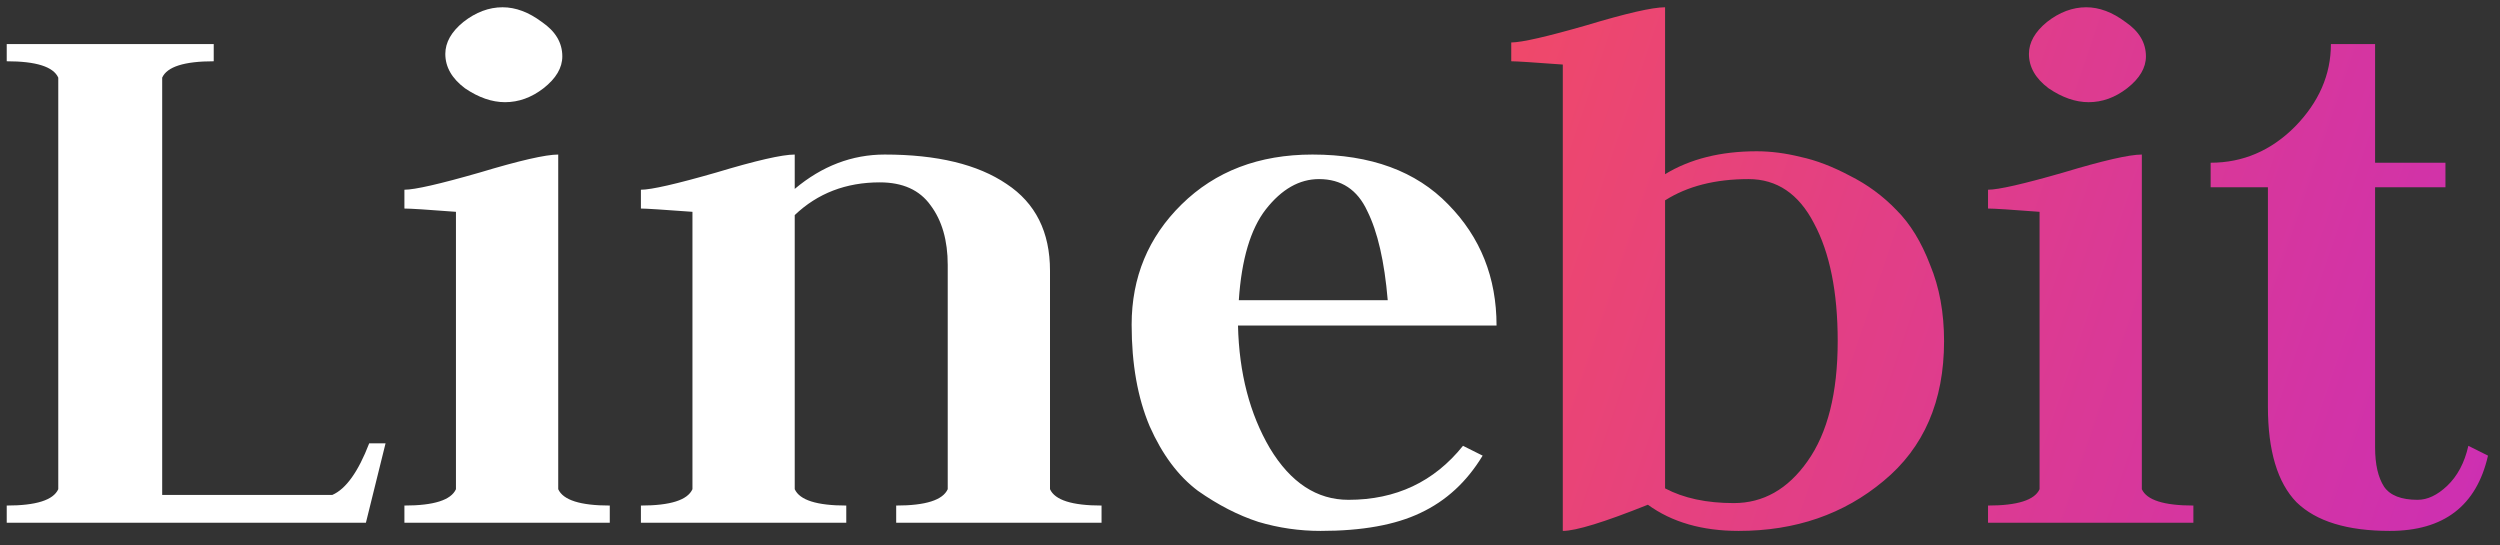
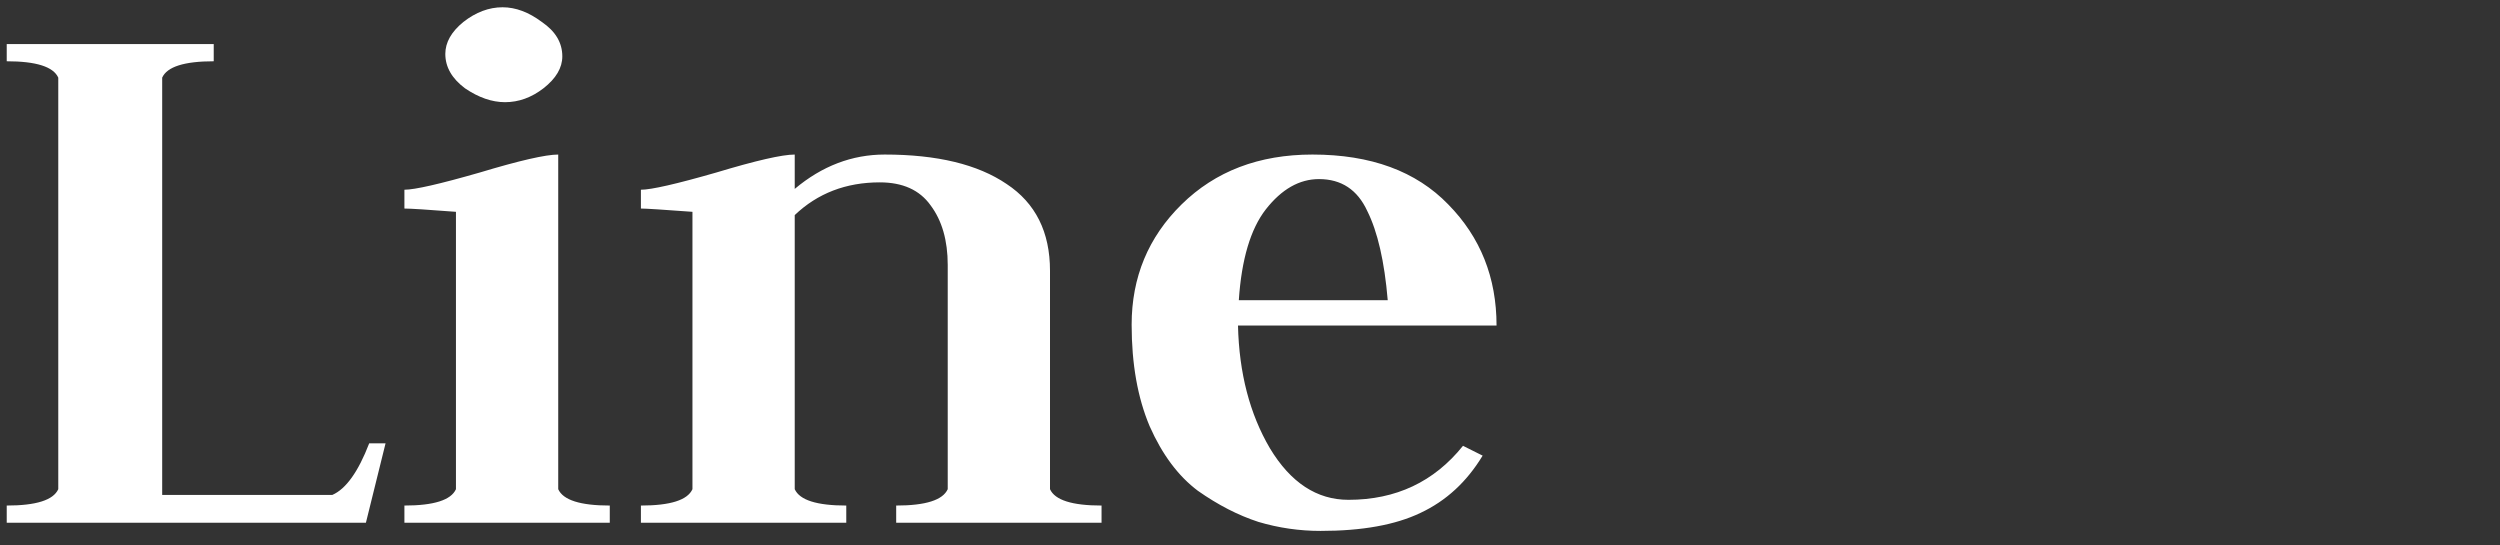
<svg xmlns="http://www.w3.org/2000/svg" width="110" height="24" viewBox="0 0 110 24" fill="none">
  <rect x="0" y="0" width="110" height="24" fill="#333333" stroke="none" />
  <path d="M0.296 23V22.244C1.592 22.244 2.348 22.004 2.564 21.524V3.416C2.348 2.936 1.592 2.696 0.296 2.696V1.94H9.404V2.696C8.108 2.696 7.352 2.936 7.136 3.416V21.776H14.624C15.224 21.512 15.764 20.756 16.244 19.508H16.964L16.1 23H0.296ZM17.794 23V22.244C19.09 22.244 19.846 22.004 20.062 21.524V9.32C18.814 9.224 18.058 9.176 17.794 9.176V8.348C18.25 8.348 19.354 8.096 21.106 7.592C22.858 7.064 24.01 6.8 24.562 6.8V21.524C24.778 22.004 25.534 22.244 26.83 22.244V23H17.794ZM22.222 4.496C21.646 4.496 21.058 4.292 20.458 3.884C19.882 3.452 19.594 2.948 19.594 2.372C19.594 1.868 19.858 1.4 20.386 0.968C20.938 0.536 21.514 0.32 22.114 0.32C22.69 0.32 23.266 0.536 23.842 0.968C24.442 1.376 24.742 1.88 24.742 2.48C24.742 2.984 24.466 3.452 23.914 3.884C23.386 4.292 22.822 4.496 22.222 4.496ZM28.2 23V22.244C29.496 22.244 30.252 22.004 30.468 21.524V9.32C29.172 9.224 28.416 9.176 28.2 9.176V8.348C28.656 8.348 29.76 8.096 31.512 7.592C33.264 7.064 34.416 6.8 34.968 6.8V8.312C36.168 7.304 37.488 6.8 38.928 6.8C41.232 6.8 43.02 7.232 44.292 8.096C45.564 8.936 46.2 10.208 46.2 11.912V21.524C46.416 22.004 47.172 22.244 48.468 22.244V23H39.432V22.244C40.728 22.244 41.484 22.004 41.7 21.524V11.66C41.7 10.58 41.448 9.704 40.944 9.032C40.464 8.36 39.72 8.024 38.712 8.024C37.224 8.024 35.976 8.504 34.968 9.464V21.524C35.184 22.004 35.94 22.244 37.236 22.244V23H28.2ZM54.472 14.324C54.52 16.412 54.988 18.212 55.876 19.724C56.788 21.236 57.94 21.992 59.332 21.992C61.42 21.992 63.1 21.2 64.372 19.616L65.236 20.048C64.54 21.2 63.628 22.04 62.5 22.568C61.396 23.096 59.932 23.36 58.108 23.36C57.172 23.36 56.26 23.228 55.372 22.964C54.484 22.676 53.596 22.22 52.708 21.596C51.844 20.948 51.136 20 50.584 18.752C50.056 17.504 49.792 16.016 49.792 14.288C49.792 12.2 50.524 10.436 51.988 8.996C53.476 7.532 55.396 6.8 57.748 6.8C60.316 6.8 62.308 7.532 63.724 8.996C65.14 10.436 65.848 12.212 65.848 14.324H54.472ZM54.508 13.208H61.06C60.916 11.504 60.616 10.196 60.16 9.284C59.728 8.348 59.02 7.88 58.036 7.88C57.172 7.88 56.392 8.324 55.696 9.212C55.024 10.076 54.628 11.408 54.508 13.208Z" fill="white" />
-   <path d="M68.763 2.84C67.467 2.744 66.711 2.696 66.495 2.696V1.868C66.951 1.868 68.055 1.616 69.807 1.112C71.559 0.584 72.711 0.32 73.263 0.32V7.664C74.367 6.992 75.711 6.656 77.295 6.656C77.919 6.656 78.567 6.74 79.239 6.908C79.911 7.052 80.631 7.328 81.399 7.736C82.167 8.12 82.851 8.624 83.451 9.248C84.051 9.848 84.543 10.652 84.927 11.66C85.335 12.644 85.539 13.76 85.539 15.008C85.539 17.648 84.651 19.7 82.875 21.164C81.123 22.628 78.999 23.36 76.503 23.36C74.895 23.36 73.563 22.976 72.507 22.208C70.587 22.976 69.339 23.36 68.763 23.36V2.84ZM73.263 8.816V21.488C74.079 21.92 75.087 22.136 76.287 22.136C77.583 22.136 78.663 21.524 79.527 20.3C80.415 19.052 80.859 17.288 80.859 15.008C80.859 12.848 80.511 11.12 79.815 9.824C79.143 8.528 78.183 7.88 76.935 7.88C75.471 7.88 74.247 8.192 73.263 8.816ZM87.473 23V22.244C88.769 22.244 89.525 22.004 89.741 21.524V9.32C88.493 9.224 87.737 9.176 87.473 9.176V8.348C87.929 8.348 89.033 8.096 90.785 7.592C92.537 7.064 93.689 6.8 94.241 6.8V21.524C94.457 22.004 95.213 22.244 96.509 22.244V23H87.473ZM91.901 4.496C91.325 4.496 90.737 4.292 90.137 3.884C89.561 3.452 89.273 2.948 89.273 2.372C89.273 1.868 89.537 1.4 90.065 0.968C90.617 0.536 91.193 0.32 91.793 0.32C92.369 0.32 92.945 0.536 93.521 0.968C94.121 1.376 94.421 1.88 94.421 2.48C94.421 2.984 94.145 3.452 93.593 3.884C93.065 4.292 92.501 4.496 91.901 4.496ZM104.504 1.94V7.16H107.6V8.24H104.504V19.688C104.504 20.432 104.636 21.008 104.9 21.416C105.164 21.8 105.656 21.992 106.376 21.992C106.808 21.992 107.24 21.788 107.672 21.38C108.128 20.948 108.44 20.36 108.608 19.616L109.472 20.048C108.968 22.256 107.528 23.36 105.152 23.36C103.28 23.36 101.912 22.94 101.048 22.1C100.208 21.236 99.788 19.832 99.788 17.888V8.24H97.268V7.16C98.684 7.16 99.92 6.632 100.976 5.576C102.032 4.496 102.56 3.284 102.56 1.94H104.504Z" fill="url(#paint0_linear_2003_8)" />
  <defs>
    <linearGradient id="paint0_linear_2003_8" x1="-1" y1="-10" x2="111.326" y2="28.091" gradientUnits="userSpaceOnUse">
      <stop stop-color="#EB5C18" />
      <stop offset="0.457" stop-color="#F95055" />
      <stop offset="1" stop-color="#CA2DB8" />
    </linearGradient>
  </defs>
</svg>